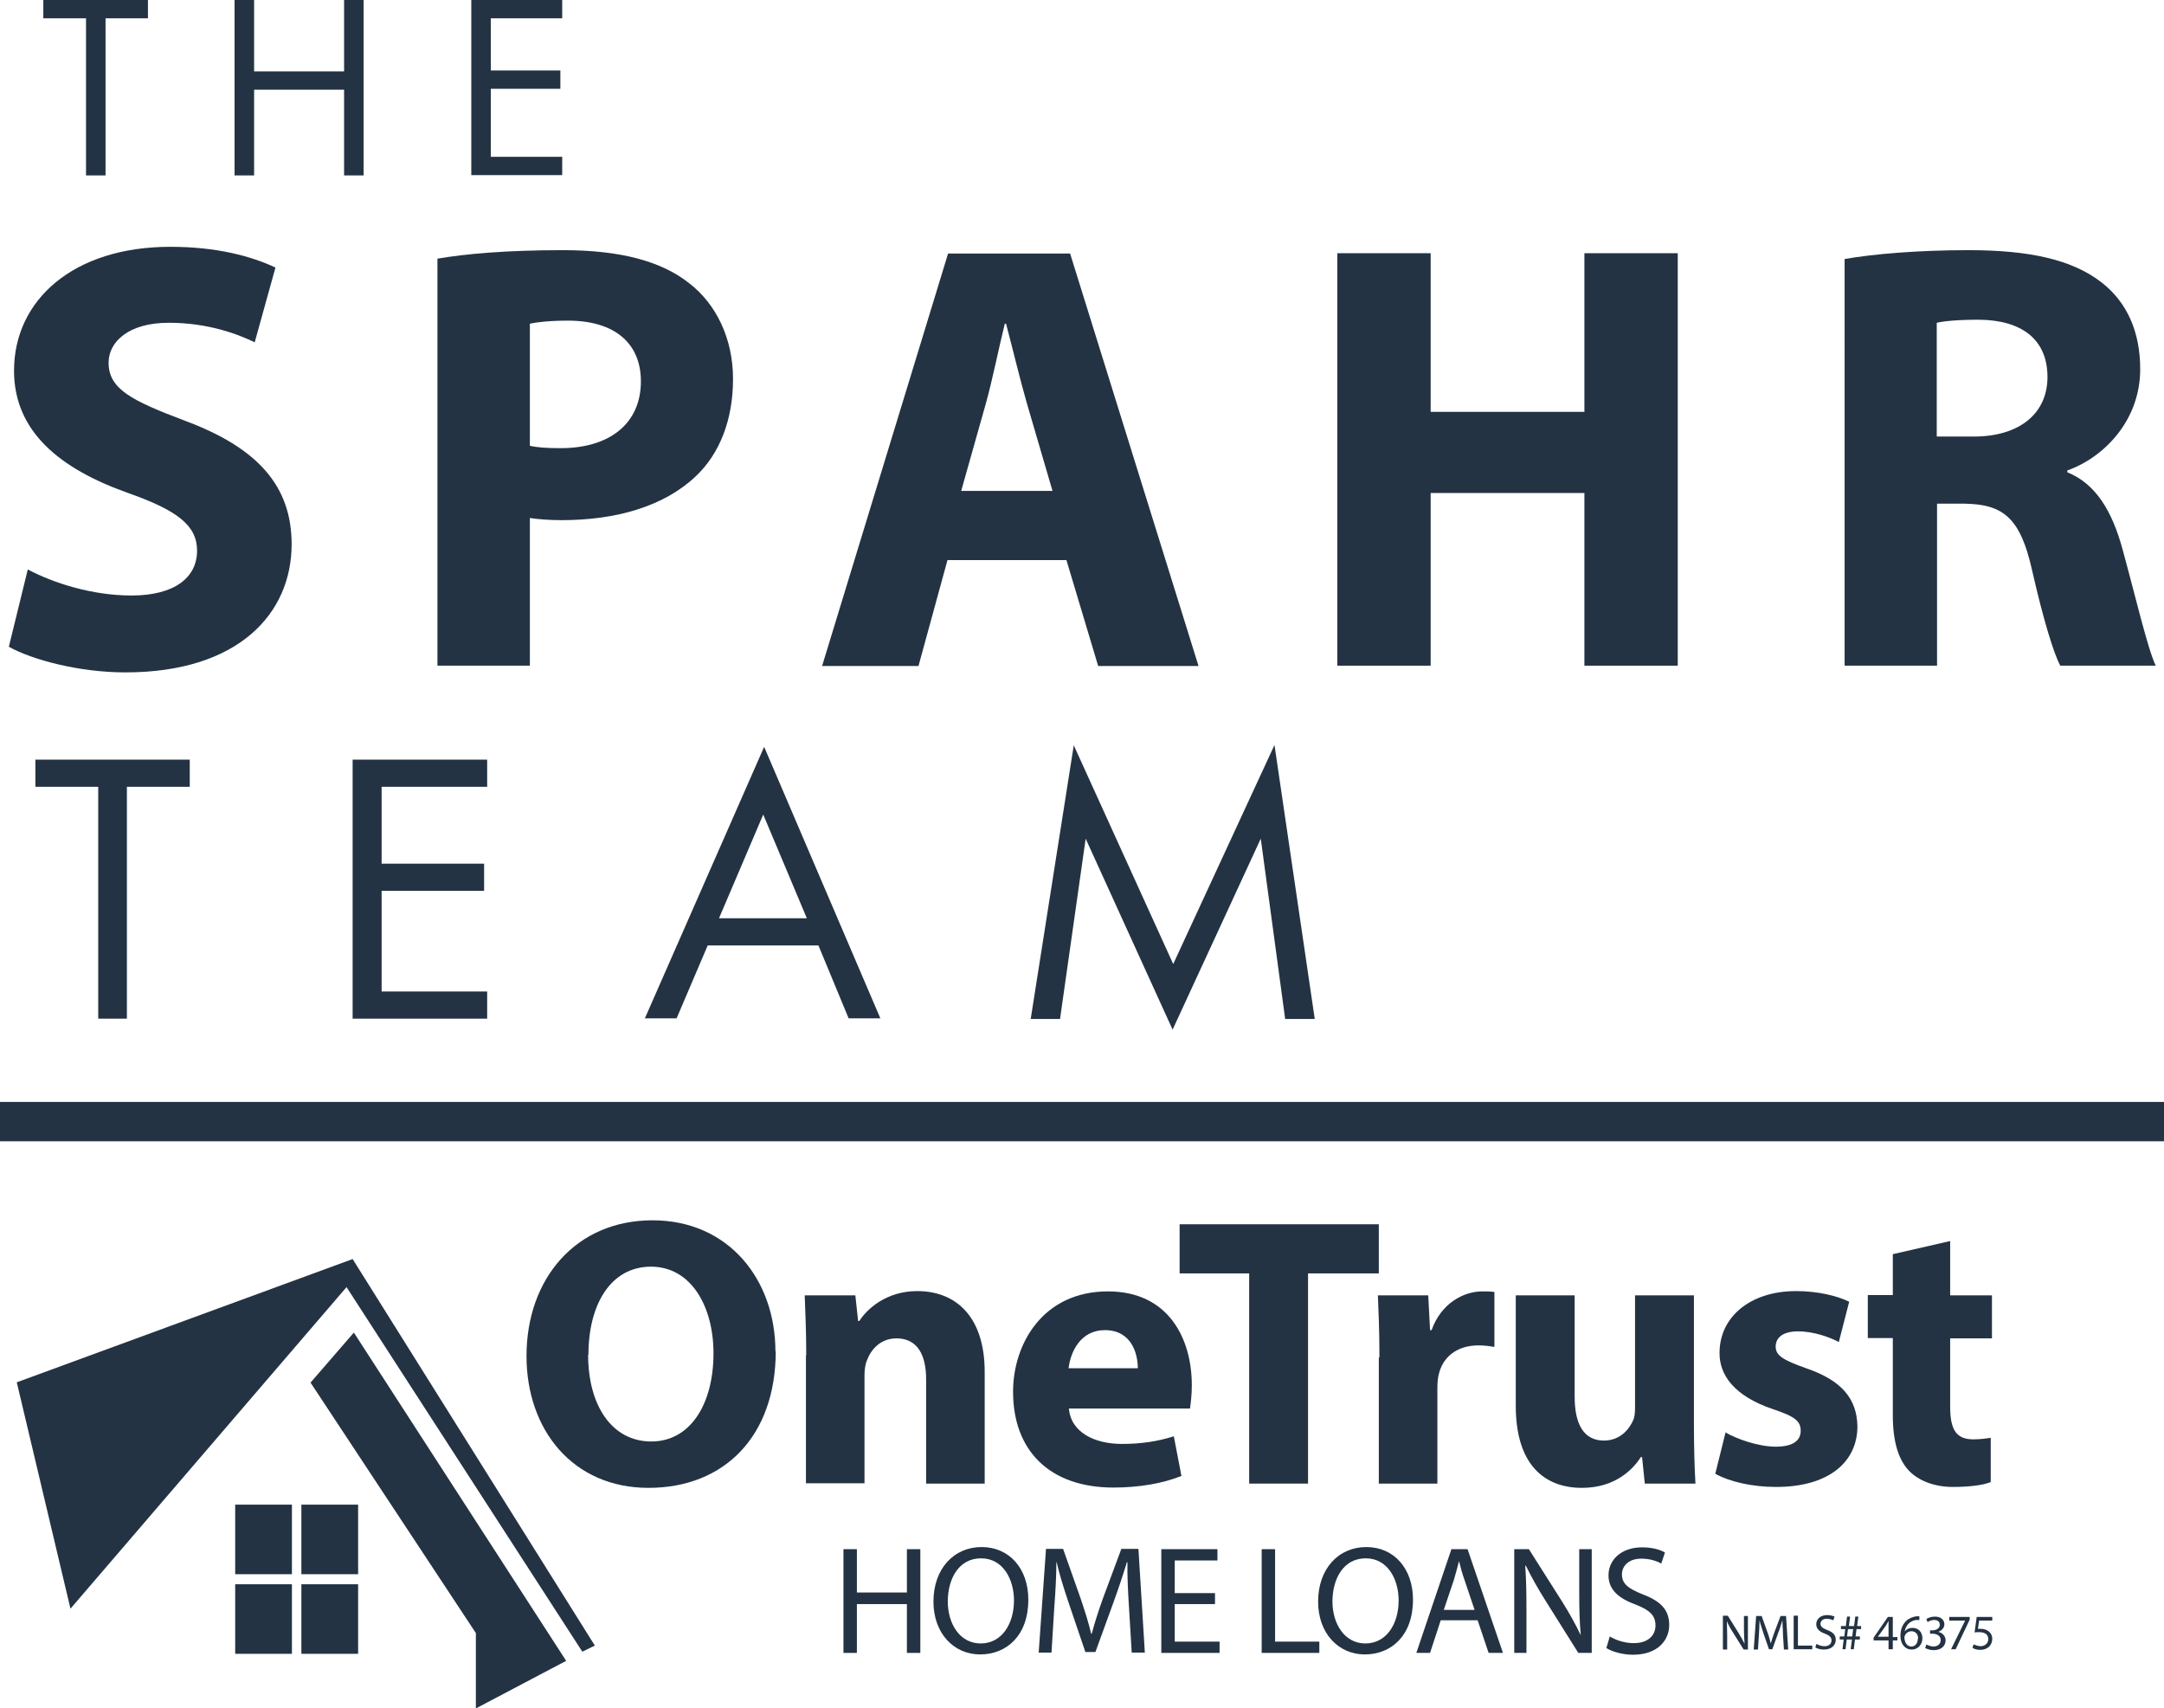
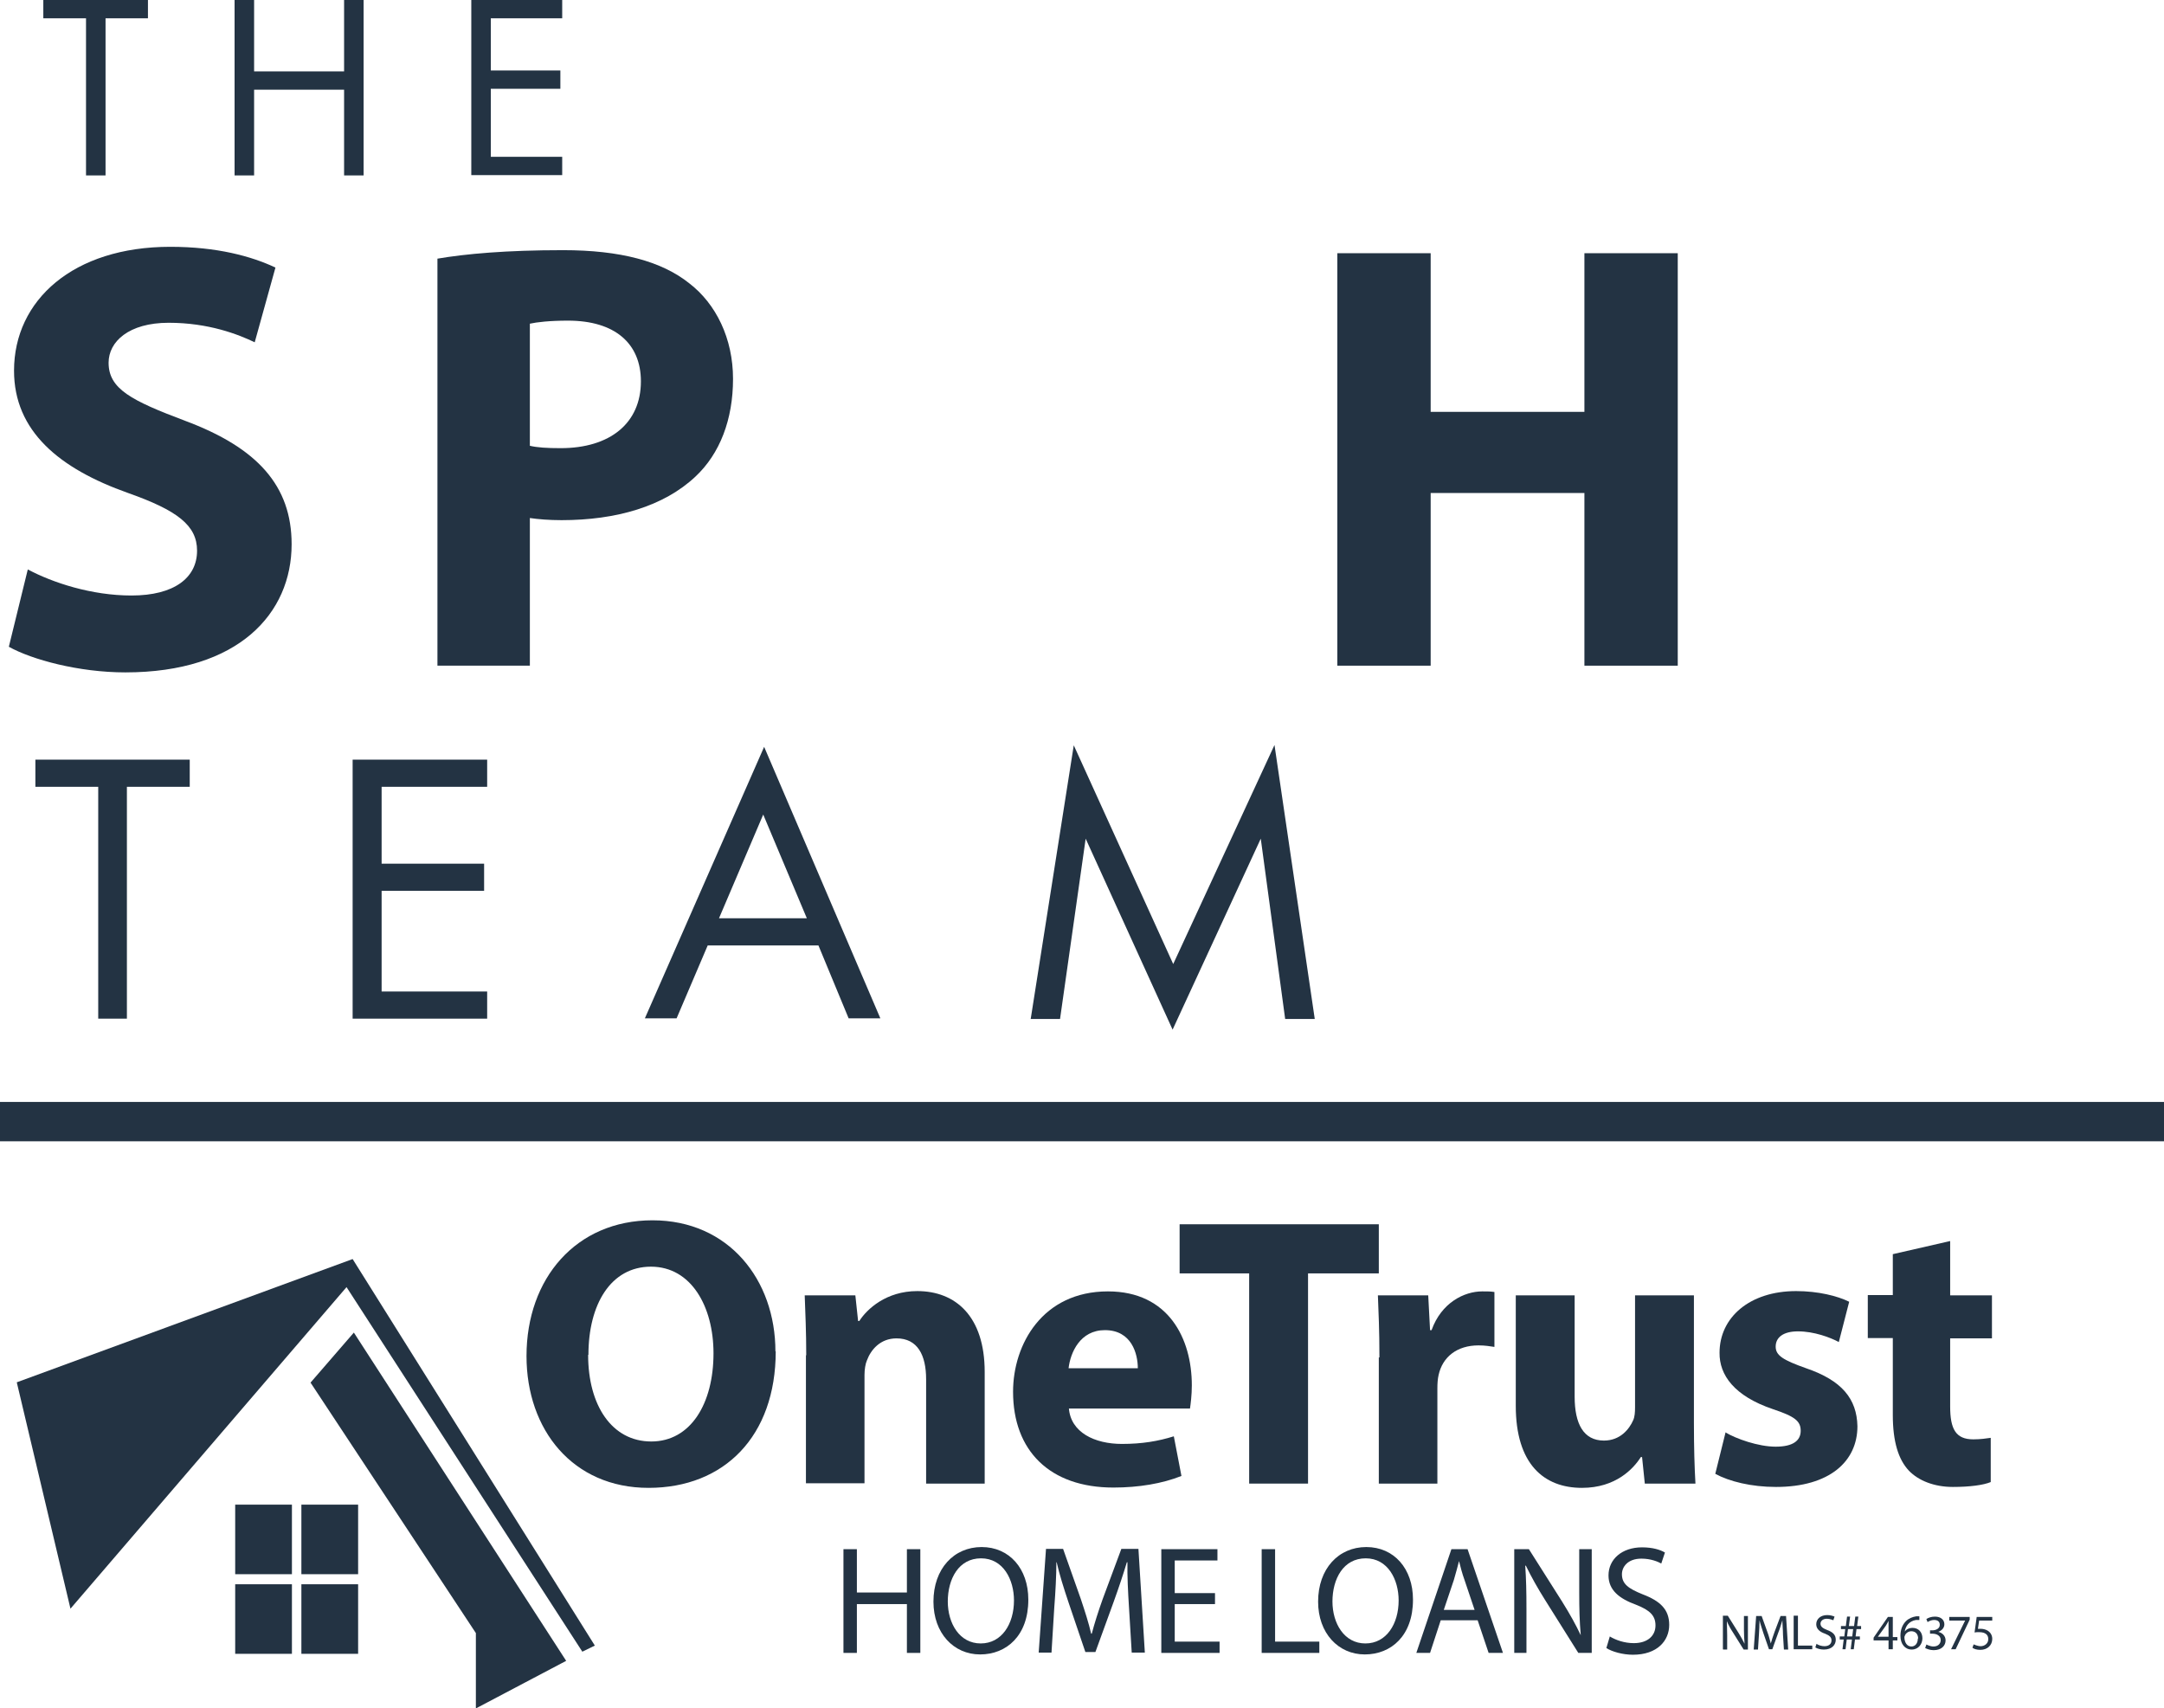
<svg xmlns="http://www.w3.org/2000/svg" id="Layer_2" data-name="Layer 2" viewBox="0 0 70.94 56">
  <defs>
    <style> .cls-1 { fill: #233343; } </style>
  </defs>
  <g id="Logo">
    <g>
      <g>
        <polygon class="cls-1" points="10.18 45.32 15.6 53.53 15.6 56 18.56 54.44 11.6 43.68 10.18 45.32" />
        <polygon class="cls-1" points=".55 45.31 2.31 52.73 11.36 42.19 19.09 54.14 19.5 53.94 11.56 41.27 .55 45.31" />
        <rect class="cls-1" x="9.88" y="49.32" width="1.86" height="2.28" />
        <rect class="cls-1" x="7.71" y="49.32" width="1.86" height="2.28" />
        <rect class="cls-1" x="9.88" y="51.93" width="1.86" height="2.28" />
        <rect class="cls-1" x="7.71" y="51.93" width="1.86" height="2.28" />
        <path class="cls-1" d="M25.43,44.29c0,2.79-1.69,4.48-4.17,4.48s-4-1.9-4-4.32c0-2.55,1.63-4.45,4.13-4.45s4.03,1.95,4.03,4.3m-6.14,.11c0,1.66,.78,2.84,2.07,2.84s2.04-1.24,2.04-2.89c0-1.53-.73-2.84-2.05-2.84s-2.05,1.24-2.05,2.89" />
        <path class="cls-1" d="M26.43,44.43c0-.77-.03-1.42-.05-1.97h1.66l.09,.84h.04c.25-.39,.88-.98,1.9-.98,1.26,0,2.21,.83,2.21,2.65v3.66h-1.92v-3.42c0-.79-.28-1.34-.97-1.34-.53,0-.84,.37-.97,.72-.05,.11-.08,.3-.08,.48v3.55h-1.92v-4.2Z" />
        <path class="cls-1" d="M35.04,46.16c.06,.79,.84,1.17,1.74,1.17,.66,0,1.19-.09,1.7-.25l.25,1.3c-.63,.25-1.4,.38-2.23,.38-2.09,0-3.29-1.21-3.29-3.14,0-1.56,.97-3.29,3.11-3.29,1.99,0,2.75,1.55,2.75,3.08,0,.33-.04,.62-.06,.76h-3.97Zm2.26-1.31c0-.47-.2-1.25-1.08-1.25-.81,0-1.13,.73-1.19,1.25h2.27Z" />
        <polygon class="cls-1" points="40.95 41.74 38.67 41.74 38.67 40.13 45.2 40.13 45.2 41.74 42.88 41.74 42.88 48.63 40.95 48.63 40.95 41.74" />
        <path class="cls-1" d="M45.22,44.49c0-.91-.03-1.5-.05-2.03h1.65l.06,1.14h.05c.32-.9,1.07-1.27,1.66-1.27,.18,0,.27,0,.4,.02v1.8c-.14-.02-.3-.05-.52-.05-.71,0-1.18,.38-1.31,.97-.03,.13-.04,.28-.04,.43v3.13h-1.92v-4.13Z" />
        <path class="cls-1" d="M55.53,46.65c0,.81,.02,1.46,.05,1.98h-1.66l-.09-.87h-.04c-.24,.38-.82,1.01-1.93,1.01-1.25,0-2.17-.78-2.17-2.69v-3.62h1.93v3.32c0,.89,.29,1.44,.96,1.44,.53,0,.83-.37,.96-.67,.05-.11,.06-.26,.06-.42v-3.67h1.93v4.19Z" />
        <path class="cls-1" d="M56.56,46.95c.35,.21,1.08,.47,1.65,.47s.82-.2,.82-.52-.19-.47-.91-.71c-1.27-.43-1.76-1.12-1.75-1.85,0-1.15,.98-2.02,2.51-2.02,.72,0,1.36,.16,1.74,.35l-.34,1.32c-.28-.15-.81-.35-1.34-.35-.47,0-.73,.19-.73,.5,0,.29,.24,.44,1,.71,1.17,.4,1.66,1,1.68,1.9,0,1.15-.91,1.99-2.67,1.99-.81,0-1.53-.18-1.99-.43l.34-1.37Z" />
        <path class="cls-1" d="M63.93,40.7v1.76h1.37v1.41h-1.37v2.23c0,.74,.18,1.08,.76,1.08,.24,0,.43-.03,.57-.05v1.45c-.24,.1-.69,.16-1.24,.16-.62,0-1.13-.21-1.44-.53-.35-.37-.53-.96-.53-1.83v-2.52h-.82v-1.41h.82v-1.34l1.88-.43Z" />
        <g>
          <path class="cls-1" d="M56.48,54.06v-1.1h.16l.35,.56c.08,.13,.14,.24,.2,.36h0c-.01-.15-.02-.28-.02-.45v-.46h.13v1.1h-.14l-.35-.56c-.08-.12-.15-.25-.2-.37h0c0,.14,.01,.27,.01,.46v.47h-.13Z" />
          <path class="cls-1" d="M58.45,53.58c0-.15-.02-.34-.02-.47h0c-.04,.13-.08,.27-.14,.42l-.19,.53h-.11l-.18-.52c-.05-.16-.1-.3-.13-.43h0c0,.14-.01,.32-.02,.49l-.03,.47h-.14l.08-1.1h.18l.19,.53c.05,.13,.08,.26,.11,.37h0c.03-.11,.07-.23,.12-.37l.2-.53h.18l.07,1.1h-.14l-.03-.48Z" />
          <path class="cls-1" d="M58.8,52.96h.14v.98h.47v.12h-.61v-1.1Z" />
          <path class="cls-1" d="M59.56,53.89c.06,.04,.16,.07,.25,.07,.15,0,.23-.08,.23-.19,0-.1-.06-.16-.21-.22-.18-.06-.29-.16-.29-.31,0-.17,.14-.3,.36-.3,.11,0,.19,.03,.24,.05l-.04,.12s-.11-.05-.21-.05c-.15,0-.21,.09-.21,.16,0,.1,.07,.15,.22,.21,.19,.07,.28,.16,.28,.32s-.12,.32-.39,.32c-.11,0-.22-.03-.28-.07l.04-.12Z" />
          <path class="cls-1" d="M60.4,54.06l.04-.32h-.13v-.1h.15l.03-.24h-.14v-.1h.16l.04-.31h.1l-.04,.31h.17l.04-.31h.1l-.04,.31h.13v.1h-.15l-.03,.24h.14v.1h-.16l-.04,.32h-.1l.04-.32h-.17l-.04,.32h-.1Zm.32-.42l.03-.24h-.17l-.03,.24h.17Z" />
          <path class="cls-1" d="M61.91,54.06v-.29h-.49v-.09l.47-.68h.16v.66h.15v.11h-.15v.29h-.14Zm0-.4v-.36c0-.06,0-.11,0-.17h0c-.03,.06-.06,.11-.09,.16l-.26,.36h0s.35,0,.35,0Z" />
          <path class="cls-1" d="M62.92,53.1s-.07,0-.11,0c-.23,.04-.34,.2-.37,.38h0c.05-.07,.14-.12,.26-.12,.19,0,.32,.14,.32,.34,0,.19-.13,.37-.35,.37s-.37-.18-.37-.45c0-.21,.07-.37,.18-.48,.09-.09,.21-.14,.34-.16,.04,0,.08,0,.1,0v.12Zm-.04,.61c0-.15-.09-.24-.22-.24-.09,0-.17,.05-.21,.13,0,.02-.02,.04-.02,.06,0,.17,.08,.31,.23,.31,.12,0,.21-.1,.21-.26Z" />
          <path class="cls-1" d="M63.14,53.9s.13,.07,.24,.07c.18,0,.24-.12,.24-.21,0-.15-.14-.21-.27-.21h-.08v-.11h.08c.1,0,.24-.05,.24-.18,0-.09-.05-.16-.19-.16-.08,0-.17,.04-.21,.07l-.04-.1c.06-.04,.16-.08,.28-.08,.21,0,.31,.12,.31,.25,0,.11-.07,.2-.2,.25h0c.13,.03,.24,.13,.24,.28,0,.17-.13,.32-.39,.32-.12,0-.22-.04-.28-.07l.04-.11Z" />
          <path class="cls-1" d="M64.57,53v.09l-.46,.97h-.15l.46-.94h0s-.52,0-.52,0v-.12h.67Z" />
          <path class="cls-1" d="M65.28,53.12h-.4l-.04,.27s.05,0,.09,0c.08,0,.16,.02,.23,.06,.08,.05,.15,.14,.15,.27,0,.21-.16,.36-.39,.36-.12,0-.21-.03-.26-.07l.04-.11s.13,.06,.23,.06c.13,0,.25-.09,.25-.23,0-.14-.09-.23-.3-.23-.06,0-.11,0-.15,.01l.07-.51h.51v.12Z" />
        </g>
        <polygon class="cls-1" points="28.09 50.78 28.09 52.2 29.73 52.2 29.73 50.78 30.17 50.78 30.17 54.18 29.73 54.18 29.73 52.58 28.09 52.58 28.09 54.18 27.65 54.18 27.65 50.78 28.09 50.78" />
        <path class="cls-1" d="M33.71,52.44c0,1.17-.71,1.79-1.58,1.79s-1.53-.7-1.53-1.73c0-1.08,.67-1.79,1.58-1.79s1.53,.71,1.53,1.72m-2.64,.06c0,.73,.39,1.38,1.08,1.38s1.09-.64,1.09-1.41c0-.68-.35-1.38-1.08-1.38s-1.09,.67-1.09,1.42" />
        <path class="cls-1" d="M37.01,52.68c-.03-.47-.06-1.04-.05-1.47h-.02c-.12,.4-.26,.82-.43,1.29l-.6,1.65h-.33l-.55-1.62c-.16-.48-.3-.92-.39-1.32h-.01c0,.42-.03,.99-.07,1.5l-.09,1.46h-.42l.24-3.4h.56l.58,1.64c.14,.42,.26,.79,.34,1.14h.02c.09-.34,.21-.72,.36-1.14l.61-1.64h.56l.21,3.4h-.43l-.09-1.49Z" />
        <polygon class="cls-1" points="39.83 52.58 38.51 52.58 38.51 53.81 39.98 53.81 39.98 54.18 38.07 54.18 38.07 50.78 39.91 50.78 39.91 51.15 38.51 51.15 38.51 52.22 39.83 52.22 39.83 52.58" />
        <polygon class="cls-1" points="41.36 50.78 41.8 50.78 41.8 53.81 43.25 53.81 43.25 54.18 41.36 54.18 41.36 50.78" />
        <path class="cls-1" d="M46.32,52.44c0,1.17-.71,1.79-1.58,1.79s-1.53-.7-1.53-1.73c0-1.08,.67-1.79,1.58-1.79s1.53,.71,1.53,1.72m-2.64,.06c0,.73,.39,1.38,1.08,1.38s1.09-.64,1.09-1.41c0-.68-.35-1.38-1.08-1.38s-1.09,.67-1.09,1.42" />
        <path class="cls-1" d="M47.23,53.11l-.35,1.07h-.45l1.15-3.4h.53l1.16,3.4h-.47l-.36-1.07h-1.21Zm1.11-.34l-.33-.98c-.08-.22-.13-.42-.18-.62h0c-.05,.2-.11,.41-.17,.62l-.33,.98h1.02Z" />
        <path class="cls-1" d="M49.64,54.18v-3.4h.48l1.09,1.72c.25,.4,.45,.76,.61,1.1h0c-.04-.46-.05-.87-.05-1.4v-1.42h.41v3.4h-.44l-1.08-1.72c-.24-.38-.46-.77-.64-1.14h-.02c.03,.43,.04,.84,.04,1.41v1.45h-.41Z" />
        <path class="cls-1" d="M52.77,53.64c.2,.12,.48,.22,.79,.22,.45,0,.71-.24,.71-.58,0-.32-.18-.5-.64-.68-.55-.2-.9-.48-.9-.96,0-.53,.44-.92,1.1-.92,.35,0,.6,.08,.75,.17l-.12,.36c-.11-.06-.34-.16-.65-.16-.46,0-.64,.28-.64,.51,0,.32,.21,.47,.68,.66,.58,.22,.87,.5,.87,1,0,.52-.39,.98-1.19,.98-.33,0-.69-.1-.87-.22l.11-.37Z" />
      </g>
      <g>
        <path class="cls-1" d="M.92,18.67c.81,.43,2.08,.85,3.39,.85,1.4,0,2.15-.58,2.15-1.47,0-.83-.65-1.32-2.26-1.89C1.94,15.36,.46,14.13,.46,12.15c0-2.31,1.94-4.06,5.12-4.06,1.54,0,2.66,.31,3.45,.68l-.68,2.45c-.54-.26-1.51-.64-2.82-.64s-1.97,.62-1.97,1.31c0,.86,.75,1.24,2.5,1.9,2.39,.89,3.5,2.14,3.5,4.05,0,2.26-1.73,4.2-5.45,4.2-1.53,0-3.07-.42-3.82-.84l.62-2.53Z" />
        <path class="cls-1" d="M14.33,8.48c.94-.16,2.26-.28,4.13-.28s3.23,.36,4.14,1.09c.87,.67,1.43,1.8,1.43,3.13s-.43,2.45-1.23,3.2c-1.04,.98-2.6,1.43-4.39,1.43-.41,0-.77-.03-1.04-.07v4.84h-3.03V8.48Zm3.03,6.13c.25,.06,.57,.08,1.02,.08,1.62,0,2.63-.82,2.63-2.19,0-1.24-.85-1.99-2.39-1.99-.6,0-1.03,.05-1.25,.1v4Z" />
-         <path class="cls-1" d="M31.06,18.36l-.95,3.47h-3.16l4.13-13.52h4l4.21,13.52h-3.29l-1.04-3.47h-3.89Zm3.44-2.28l-.84-2.87c-.23-.8-.47-1.81-.68-2.6h-.04c-.2,.8-.4,1.82-.62,2.61l-.81,2.87h2.99Z" />
        <path class="cls-1" d="M46.9,8.3v5.2h5.04v-5.2h3.06v13.52h-3.06v-5.66h-5.04v5.66h-3.06V8.3h3.06Z" />
-         <path class="cls-1" d="M60.47,8.49c.98-.17,2.44-.29,4.06-.29,2.01,0,3.41,.31,4.38,1.07,.81,.64,1.25,1.59,1.25,2.83,0,1.71-1.22,2.91-2.39,3.32v.06c.94,.38,1.47,1.28,1.81,2.52,.42,1.53,.83,3.29,1.09,3.82h-3.13c-.21-.39-.55-1.48-.93-3.15-.38-1.69-.94-2.14-2.2-2.16h-.91v5.31h-3.03V8.49Zm3.03,5.82h1.2c1.52,0,2.42-.77,2.42-1.95,0-1.24-.85-1.87-2.25-1.88-.73,0-1.16,.05-1.38,.1v3.73Z" />
      </g>
      <g>
        <path class="cls-1" d="M3.46,.6V5.75h-.64V.6H1.42V0h3.43V.6h-1.4Z" />
        <path class="cls-1" d="M8.33,2.34h2.95V0h.64V5.75h-.64V2.94h-2.95v2.81h-.64V0h.64V2.34Z" />
        <path class="cls-1" d="M18.43,.6h-2.34v1.71h2.28v.6h-2.28v2.23h2.34v.6h-2.98V0h2.98V.6Z" />
      </g>
      <g>
        <path class="cls-1" d="M4.16,25.79v7.6h-.94v-7.6H1.16v-.89H6.22v.89h-2.06Z" />
        <path class="cls-1" d="M15.97,25.79h-3.46v2.52h3.36v.89h-3.36v3.3h3.46v.89h-4.41v-8.49h4.41v.89Z" />
        <path class="cls-1" d="M26.82,30.99h-3.62l-1.02,2.39h-1.04l3.91-8.9,3.81,8.9h-1.04l-.99-2.39Zm-.37-.89l-1.43-3.4-1.45,3.4h2.88Z" />
        <path class="cls-1" d="M33.79,33.39l1.41-8.96,3.26,7.17,3.32-7.18,1.32,8.98h-.97l-.8-5.91-2.89,6.26-2.85-6.26-.84,5.91h-.97Z" />
      </g>
      <rect class="cls-1" y="36.12" width="70.94" height="1.29" />
    </g>
  </g>
</svg>